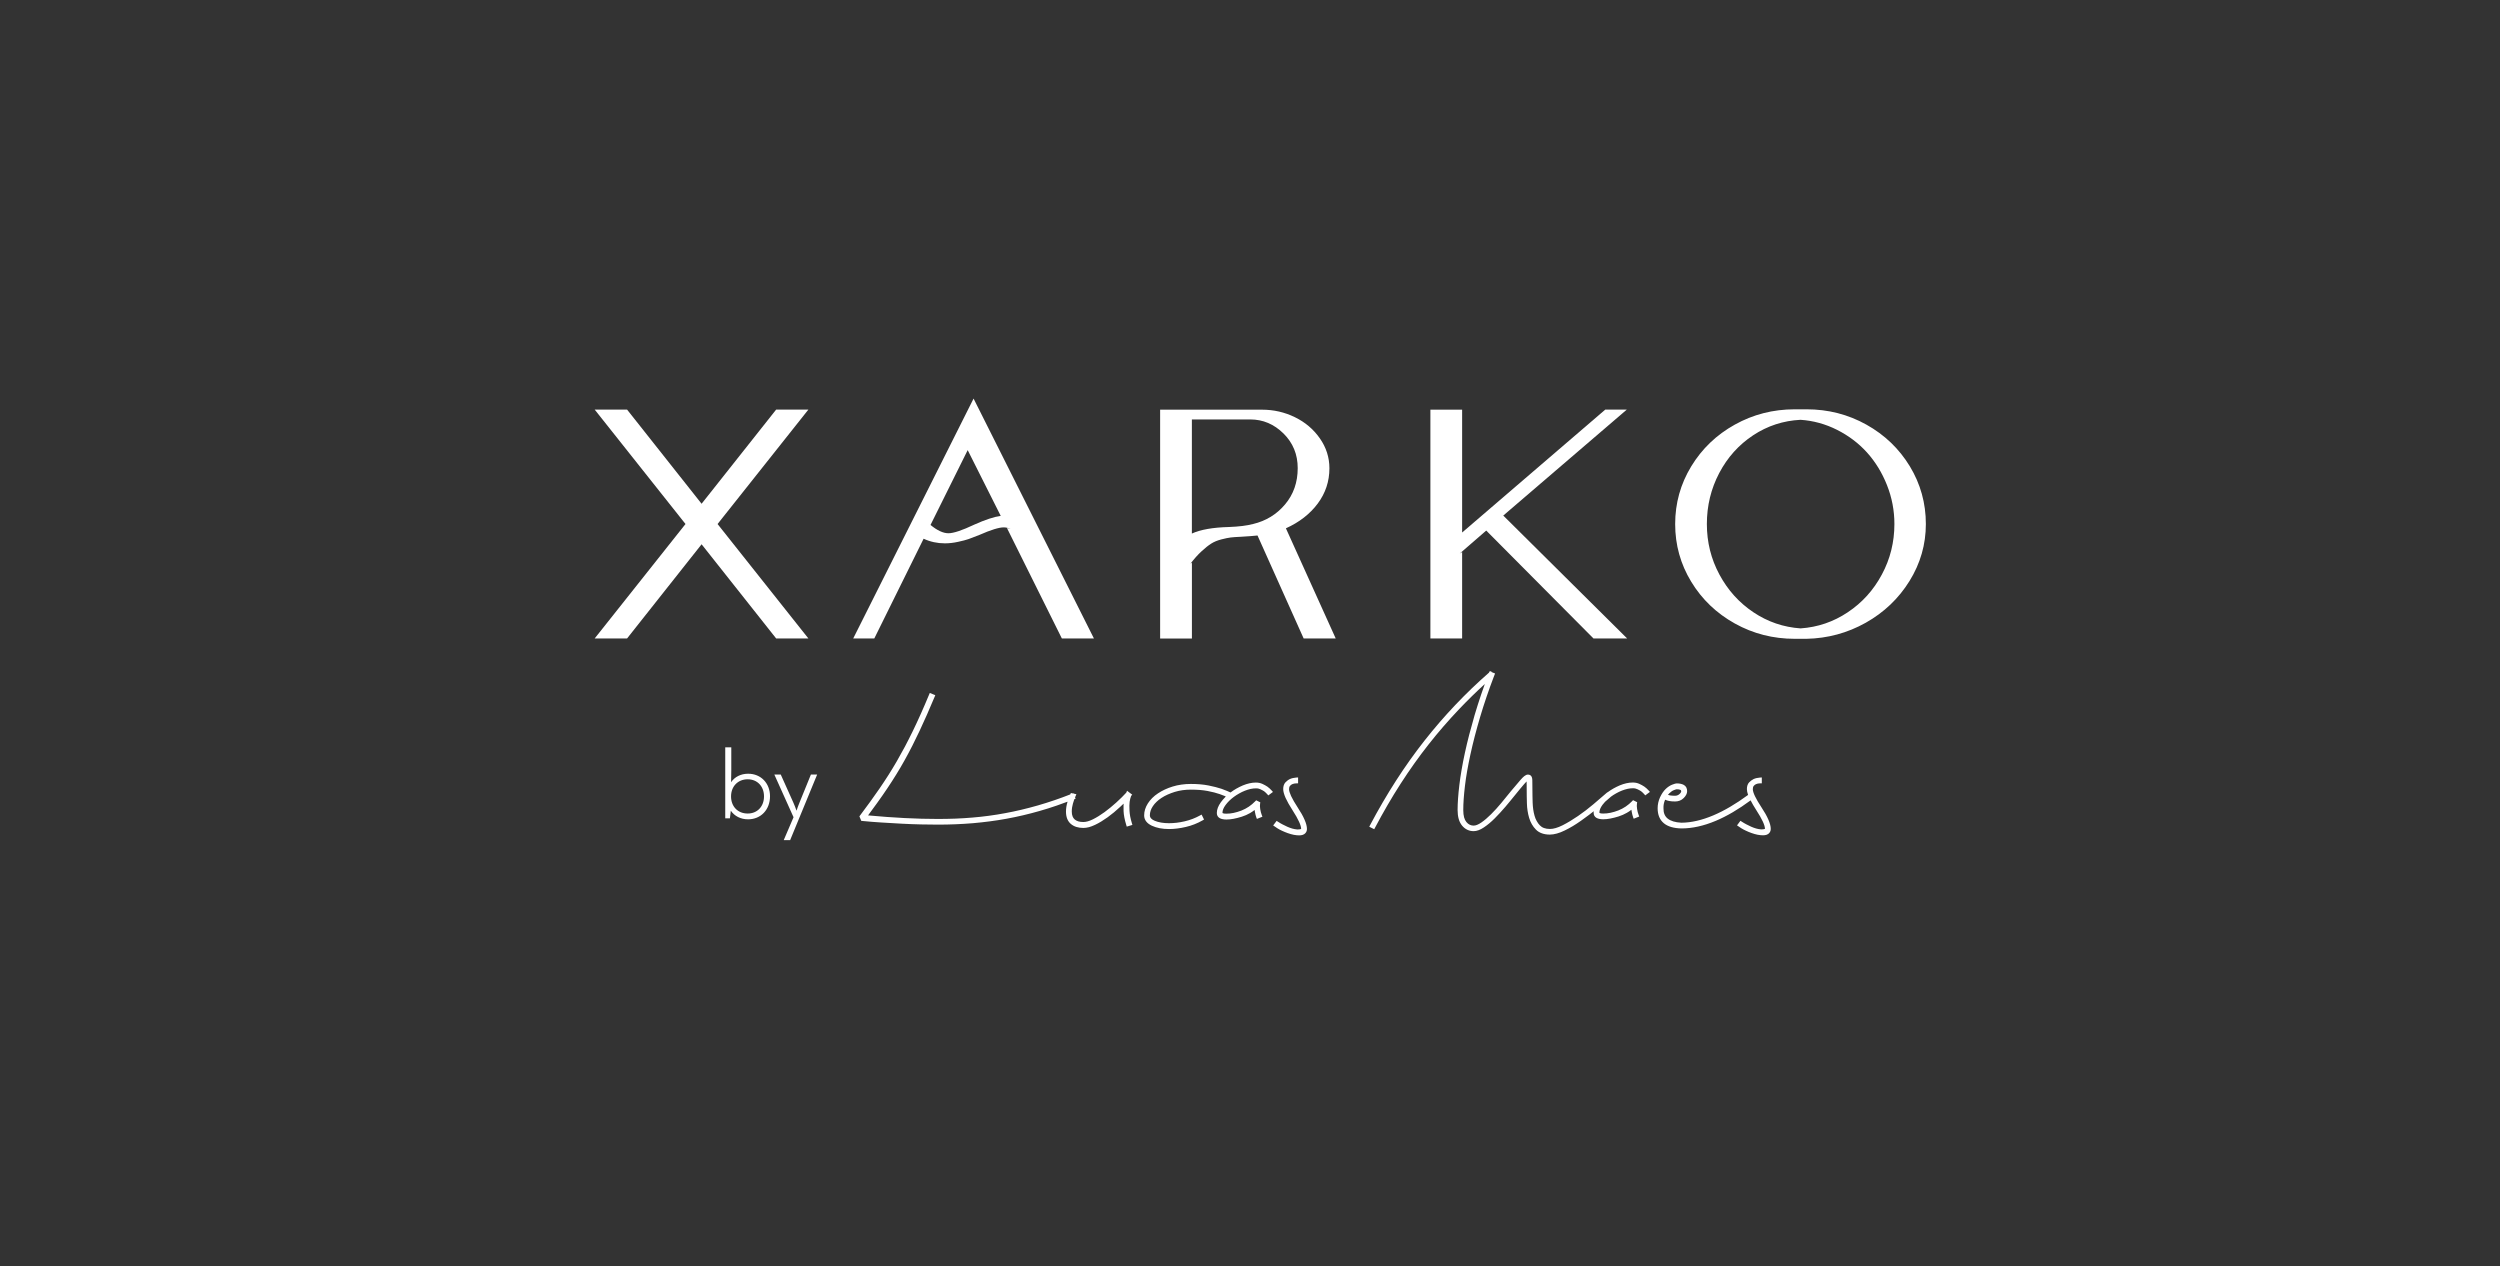
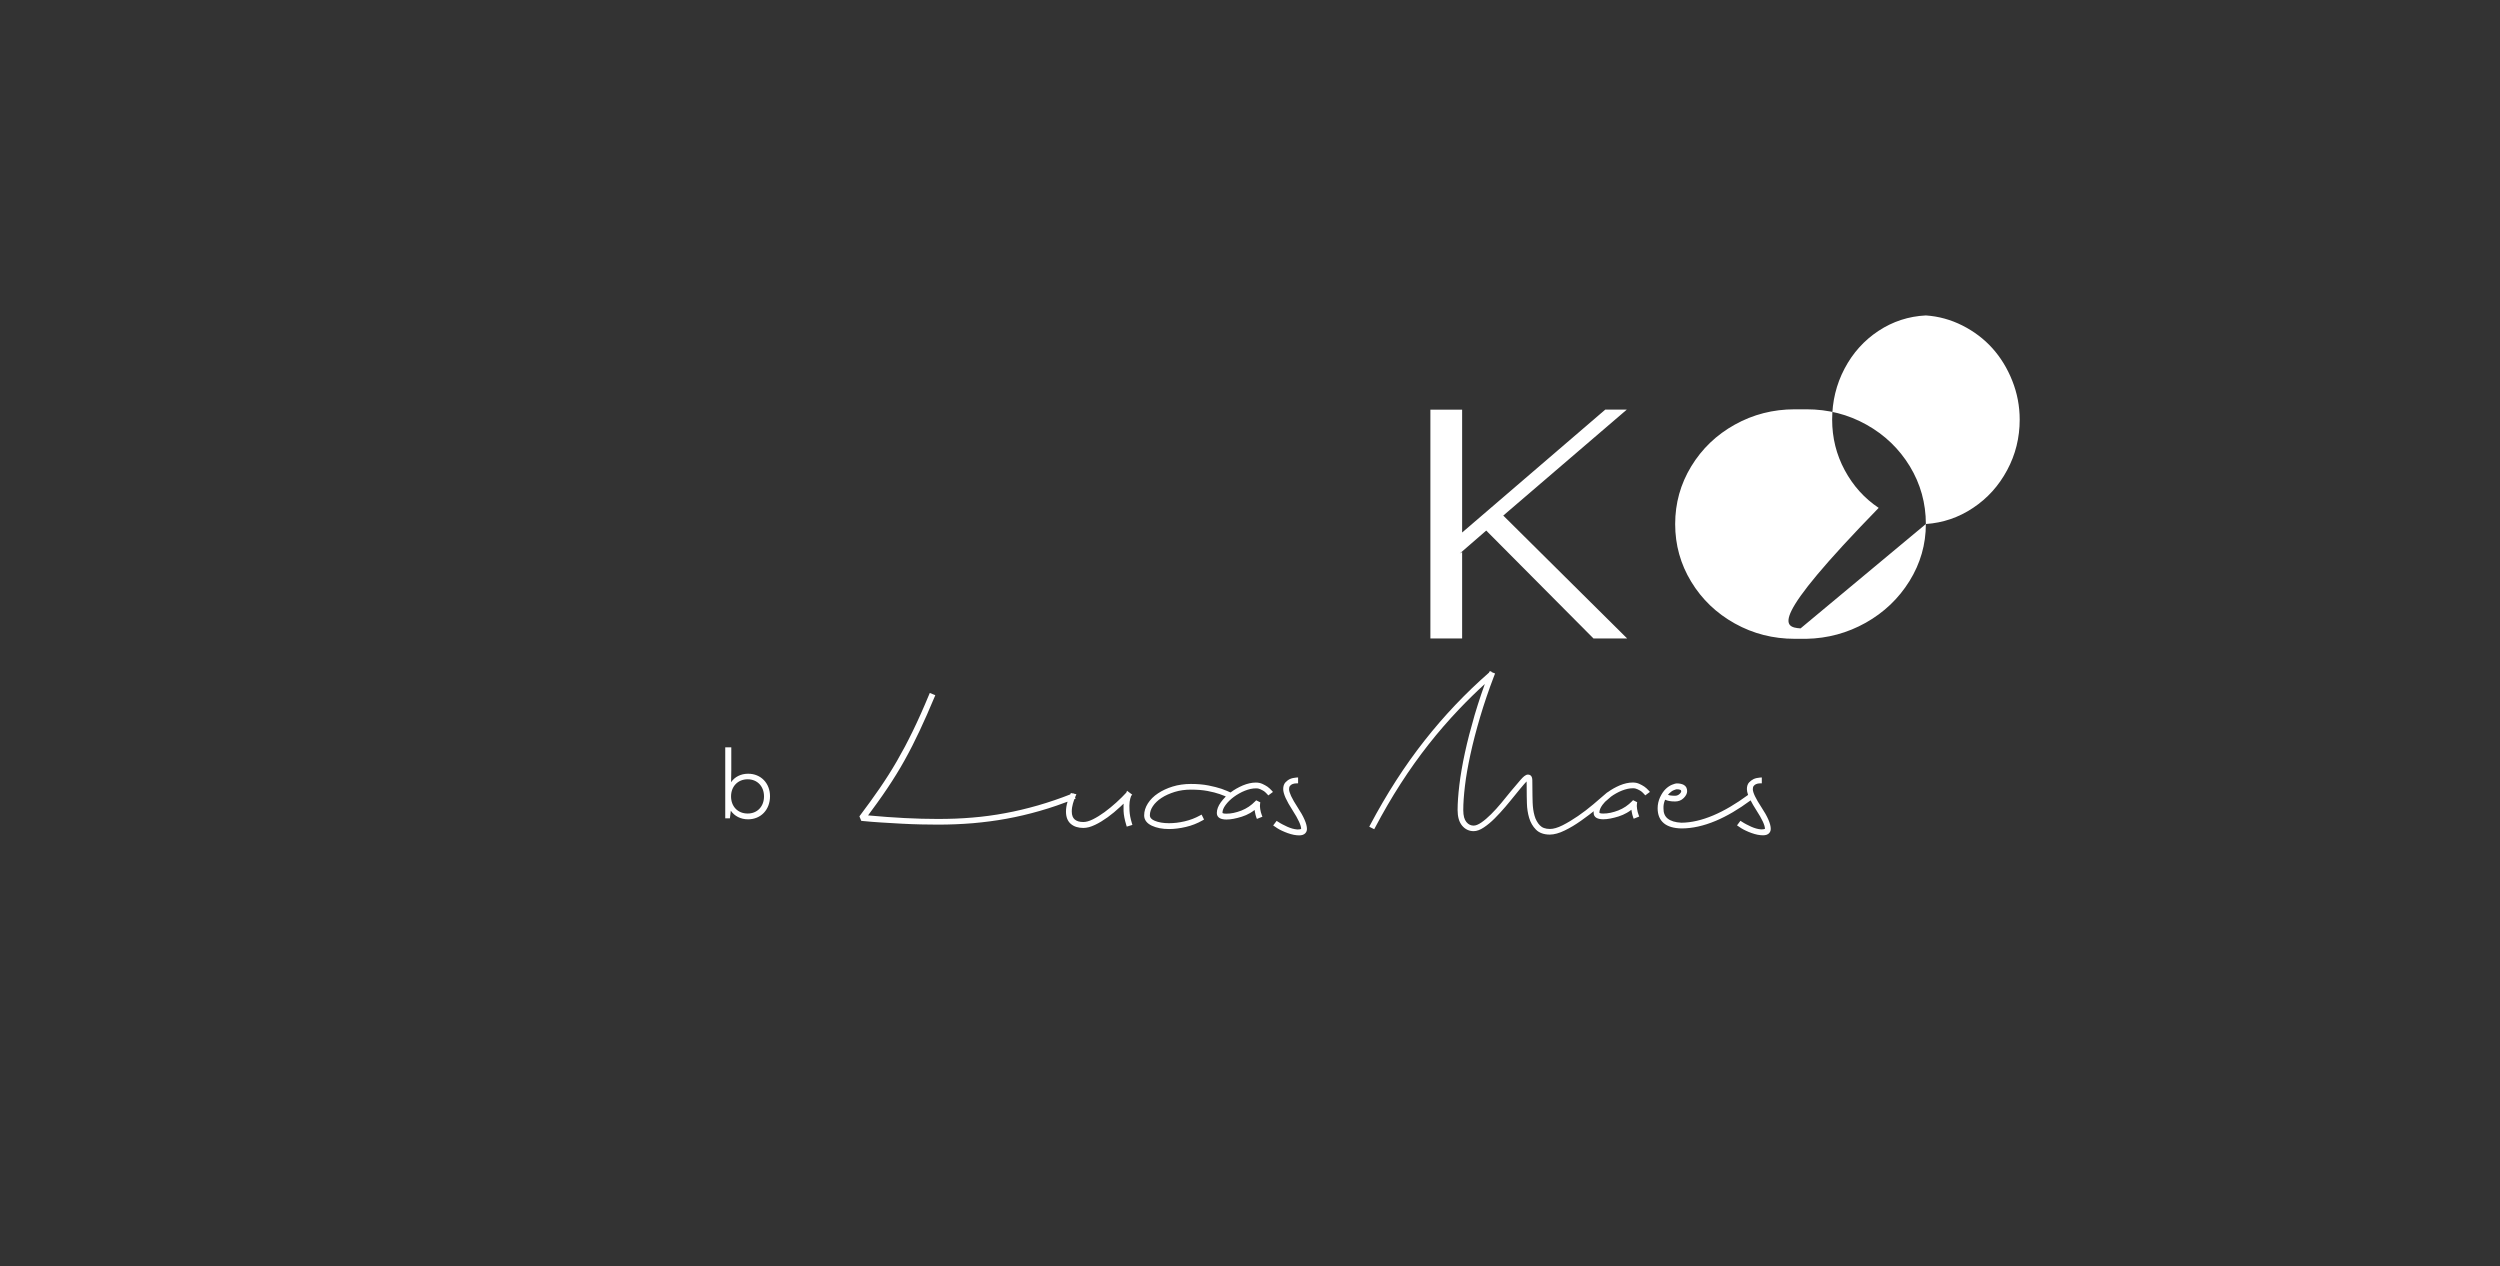
<svg xmlns="http://www.w3.org/2000/svg" id="Layer_1" x="0px" y="0px" viewBox="0 0 612 310" style="enable-background:new 0 0 612 310;" xml:space="preserve">
  <rect x="0" y="0" width="612" height="310" fill="#333333" stroke="none" />
  <style type="text/css"> .st0{fill:#FFFFFF;} .st1{fill-rule:evenodd;clip-rule:evenodd;fill:#FFFFFF;} </style>
-   <path class="st0" d="M190,100.27h7.89l-22.23,28.01l22.23,28.01H190l-18.25-23.05l-18.24,23.05h-7.93l22.23-28.01l-22.23-28.01h7.93 l18.24,23.05L190,100.27z" />
-   <path class="st0" d="M214.03,156.29h-5.16l29.46-58.72l29.46,58.72h-7.85l-13.44-27.03l0.9,0.23c-0.6-0.26-1.16-0.39-1.68-0.39 c-1.17,0-3.15,0.61-5.94,1.84c-1.17,0.47-2.06,0.81-2.66,1.02c-0.6,0.21-1.46,0.44-2.58,0.68c-1.12,0.25-2.2,0.37-3.24,0.37 c-1.85,0-3.58-0.38-5.2-1.13L214.03,156.29z M244.98,126.29l-8.09-16.1l-9.1,18.32c1.64,1.35,3.1,2.03,4.38,2.03 c1.25,0,3.36-0.7,6.33-2.11C241.22,127.21,243.39,126.5,244.98,126.29z" />
-   <path class="st0" d="M314.79,129.33l12.19,26.96h-7.85l-11.29-25.2c-0.94,0.1-2.29,0.21-4.06,0.31c-1.15,0.05-1.99,0.11-2.54,0.18 c-0.55,0.07-1.3,0.22-2.27,0.47c-0.96,0.25-1.78,0.59-2.46,1.02c-0.68,0.43-1.47,1.05-2.36,1.88c-0.9,0.82-1.8,1.83-2.72,3.03 l0.35-0.23v18.56H284v-56.02h24.96c2.84,0,5.51,0.61,8.03,1.84c2.51,1.22,4.55,2.95,6.11,5.18c1.56,2.23,2.34,4.67,2.34,7.33 c0,3.2-0.96,6.09-2.87,8.65C320.67,125.83,318.07,127.85,314.79,129.33z M306.74,128.28c3.18-0.76,5.79-2.36,7.85-4.81 c2.06-2.45,3.09-5.4,3.09-8.87c0-3.36-1.16-6.19-3.48-8.48c-2.32-2.29-5.03-3.44-8.13-3.44h-14.3v27.93c2.11-0.96,5.14-1.5,9.1-1.6 C303.3,128.92,305.26,128.67,306.74,128.28z" />
  <path class="st0" d="M392.97,100.27h5.27l-30.24,25.94l30.32,30.08h-8.24l-26.25-26.41l-6.49,5.63l0.59-0.35v21.14h-7.77v-56.02 h7.77v30.08L392.97,100.27z" />
-   <path class="st0" d="M471.45,128.28c0,5-1.34,9.65-4,13.95c-2.67,4.3-6.24,7.7-10.72,10.22c-4.48,2.51-9.31,3.82-14.49,3.93h-2.89 c-5.29,0-10.18-1.25-14.67-3.75c-4.49-2.5-8.05-5.91-10.67-10.22c-2.62-4.31-3.93-9.02-3.93-14.12s1.31-9.81,3.93-14.12 c2.62-4.31,6.17-7.72,10.67-10.22c4.49-2.5,9.38-3.75,14.67-3.75h2.89c5.29,0,10.17,1.25,14.65,3.75c4.48,2.5,8.03,5.91,10.65,10.22 C470.14,118.47,471.45,123.18,471.45,128.28z M440.78,153.83c4.19-0.29,8.05-1.6,11.56-3.95c3.52-2.34,6.3-5.42,8.34-9.24 c2.05-3.81,3.07-7.94,3.07-12.36c0-3.31-0.61-6.49-1.82-9.53c-1.21-3.05-2.84-5.7-4.88-7.97c-2.05-2.27-4.49-4.11-7.33-5.55 c-2.84-1.43-5.82-2.25-8.95-2.46c-4.22,0.21-8.09,1.47-11.6,3.79s-6.28,5.4-8.3,9.24c-2.02,3.84-3.03,8-3.03,12.48 c0,4.43,1.02,8.55,3.07,12.36c2.05,3.82,4.82,6.9,8.32,9.24C432.74,152.23,436.59,153.54,440.78,153.83z" />
+   <path class="st0" d="M471.45,128.28c0,5-1.34,9.65-4,13.95c-2.67,4.3-6.24,7.7-10.72,10.22c-4.48,2.51-9.31,3.82-14.49,3.93h-2.89 c-5.29,0-10.18-1.25-14.67-3.75c-4.49-2.5-8.05-5.91-10.67-10.22c-2.62-4.31-3.93-9.02-3.93-14.12s1.31-9.81,3.93-14.12 c2.62-4.31,6.17-7.72,10.67-10.22c4.49-2.5,9.38-3.75,14.67-3.75h2.89c5.29,0,10.17,1.25,14.65,3.75c4.48,2.5,8.03,5.91,10.65,10.22 C470.14,118.47,471.45,123.18,471.45,128.28z c4.19-0.29,8.05-1.6,11.56-3.95c3.52-2.34,6.3-5.42,8.34-9.24 c2.05-3.81,3.07-7.94,3.07-12.36c0-3.31-0.61-6.49-1.82-9.53c-1.21-3.05-2.84-5.7-4.88-7.97c-2.05-2.27-4.49-4.11-7.33-5.55 c-2.84-1.43-5.82-2.25-8.95-2.46c-4.22,0.21-8.09,1.47-11.6,3.79s-6.28,5.4-8.3,9.24c-2.02,3.84-3.03,8-3.03,12.48 c0,4.43,1.02,8.55,3.07,12.36c2.05,3.82,4.82,6.9,8.32,9.24C432.74,152.23,436.59,153.54,440.78,153.83z" />
  <path class="st1" d="M261.33,196.25c-0.9,0.34-1.8,0.66-2.68,0.97c-1.39,0.48-2.77,0.91-4.13,1.3c-1.35,0.39-2.71,0.74-4.06,1.06 c-1.35,0.32-2.7,0.6-4.07,0.85c-1.35,0.25-2.72,0.46-4.09,0.64c-1.38,0.18-2.76,0.33-4.12,0.45c-1.36,0.11-2.77,0.2-4.22,0.26 c-1.46,0.06-2.92,0.09-4.38,0.09c-1.12,0-2.47-0.02-4.05-0.05l-2.35-0.07l-2.42-0.11l-4.97-0.29l-2.39-0.17l-2.56-0.23l-0.46-1.11 l0.15-0.2c0.88-1.17,1.71-2.29,2.49-3.37c0.8-1.1,1.57-2.19,2.31-3.27c0.73-1.06,1.45-2.16,2.16-3.27c0.7-1.1,1.38-2.23,2.05-3.38 c0.67-1.16,1.33-2.35,1.98-3.57c0.64-1.22,1.29-2.49,1.94-3.83c0.65-1.34,1.31-2.75,1.96-4.21c0.66-1.47,1.33-3.04,2.02-4.7 l0.17-0.4l1.35,0.54l-0.17,0.41c-0.63,1.52-1.25,2.96-1.86,4.33c-0.6,1.35-1.2,2.68-1.8,3.96c-0.58,1.24-1.18,2.46-1.79,3.67 c-0.62,1.22-1.25,2.4-1.89,3.55c-0.65,1.17-1.32,2.32-2.03,3.46c-0.7,1.13-1.43,2.28-2.2,3.42c-0.77,1.15-1.59,2.33-2.44,3.51 c-0.73,1.02-1.49,2.06-2.28,3.12c6.23,0.58,11.92,0.87,17.09,0.87c1.5,0,2.94-0.03,4.33-0.08c1.39-0.06,2.78-0.14,4.14-0.26 c1.37-0.11,2.71-0.26,4.04-0.44c1.34-0.18,2.67-0.39,3.98-0.64c1.31-0.24,2.64-0.52,3.98-0.84c1.33-0.31,2.67-0.67,4.01-1.05 c1.32-0.38,2.69-0.81,4.09-1.29c1.26-0.43,2.55-0.9,3.84-1.41l0.15-0.34l0.46,0.1l0.15-0.06l0.04,0.1l0.7,0.16l-0.33,0.77l0.13,0.32 l-0.3,0.12l-0.05,0.14c-0.11,0.31-0.21,0.62-0.3,0.94c-0.09,0.31-0.16,0.63-0.21,0.96c-0.05,0.32-0.07,0.65-0.07,0.98 c0,0.46,0.06,0.85,0.19,1.18c0.12,0.31,0.29,0.56,0.52,0.76c0.24,0.21,0.54,0.36,0.88,0.47c0.36,0.11,0.77,0.16,1.24,0.16 c0.33,0,0.69-0.05,1.07-0.16c0.4-0.11,0.82-0.28,1.27-0.5c0.46-0.23,0.93-0.49,1.41-0.79c0.47-0.29,0.95-0.62,1.44-0.97 c0.48-0.35,0.96-0.73,1.45-1.13c0.49-0.41,0.97-0.81,1.42-1.22c0.47-0.43,0.91-0.85,1.33-1.26c0.41-0.41,0.79-0.79,1.12-1.16 l0.19-0.46l1.27,0.96l-0.27,0.3c-0.09,0.23-0.16,0.45-0.22,0.68c-0.07,0.25-0.11,0.51-0.15,0.76c-0.03,0.25-0.05,0.57-0.06,0.93 c0,0.36,0.01,0.79,0.03,1.27c0.02,0.46,0.09,0.95,0.18,1.45c0.1,0.5,0.23,1.03,0.4,1.58l0.13,0.43l-1.38,0.42l-0.13-0.42 c-0.2-0.65-0.35-1.26-0.46-1.82c-0.11-0.57-0.17-1.09-0.19-1.57c-0.02-0.46-0.02-0.89-0.01-1.28l0.02-0.54l-0.88,0.83 c-0.48,0.45-0.98,0.89-1.49,1.31c-0.51,0.42-1.02,0.82-1.53,1.19c-0.52,0.37-1.04,0.72-1.55,1.03c-0.51,0.31-1.02,0.59-1.53,0.83 c-0.52,0.25-1.02,0.44-1.49,0.57c-0.49,0.13-0.96,0.19-1.39,0.19c-0.63,0-1.19-0.08-1.7-0.24c-0.52-0.16-0.97-0.41-1.36-0.74 c-0.4-0.34-0.7-0.77-0.9-1.28c-0.19-0.5-0.29-1.07-0.29-1.73c0-0.38,0.03-0.78,0.09-1.17c0.06-0.39,0.15-0.78,0.27-1.16 L261.33,196.25L261.33,196.25z M300.07,194.97l-0.21-0.09c-0.39-0.17-0.82-0.33-1.29-0.49c-0.39-0.14-0.84-0.27-1.34-0.4 c-0.49-0.13-1.03-0.24-1.62-0.36c-0.58-0.11-1.21-0.19-1.9-0.25c-0.68-0.05-1.42-0.08-2.2-0.08c-0.71,0-1.39,0.05-2.04,0.14 c-0.66,0.09-1.29,0.24-1.9,0.42c-0.61,0.19-1.19,0.41-1.73,0.65c-0.54,0.24-1.03,0.51-1.49,0.81c-0.45,0.29-0.86,0.61-1.21,0.95 c-0.35,0.33-0.66,0.69-0.91,1.07c-0.25,0.37-0.44,0.74-0.56,1.12c-0.12,0.37-0.18,0.74-0.18,1.12c0,0.58,0.4,1.03,1.21,1.36 c0.46,0.19,0.98,0.33,1.56,0.43c0.58,0.1,1.22,0.15,1.92,0.15c0.6,0,1.22-0.04,1.85-0.11c0.64-0.08,1.3-0.19,1.97-0.35 c0.66-0.15,1.31-0.35,1.94-0.59c0.63-0.24,1.23-0.52,1.81-0.84l0.4-0.22l0.6,1.21l-0.36,0.21c-0.63,0.36-1.29,0.68-1.98,0.95 c-0.68,0.27-1.39,0.49-2.13,0.66c-0.72,0.17-1.43,0.3-2.11,0.38c-0.69,0.09-1.35,0.13-1.98,0.13c-0.82,0-1.58-0.07-2.28-0.2 c-0.71-0.14-1.35-0.34-1.93-0.61c-0.61-0.29-1.08-0.64-1.39-1.05c-0.34-0.44-0.5-0.93-0.5-1.49c0-0.5,0.08-1,0.23-1.49 c0.15-0.48,0.38-0.97,0.68-1.44c0.3-0.47,0.66-0.91,1.07-1.32c0.41-0.41,0.88-0.79,1.41-1.14c0.52-0.35,1.09-0.66,1.68-0.94 c0.6-0.28,1.24-0.52,1.92-0.73c0.68-0.21,1.39-0.37,2.13-0.47c0.74-0.11,1.51-0.16,2.31-0.16c0.8,0,1.57,0.03,2.28,0.09 c0.72,0.06,1.4,0.16,2.03,0.28c0.64,0.13,1.22,0.26,1.73,0.39c0.53,0.14,1.02,0.28,1.44,0.42l0.01,0c0.5,0.18,0.97,0.36,1.42,0.55 l0.8,0.36c0.47-0.35,0.95-0.67,1.44-0.95c0.51-0.29,1.04-0.55,1.58-0.78c0.55-0.23,1.09-0.4,1.62-0.52 c0.54-0.12,1.06-0.18,1.56-0.18c0.59,0,1.13,0.11,1.61,0.33c0.22,0.1,0.43,0.21,0.62,0.31c0.2,0.11,0.38,0.22,0.55,0.33l0.02,0.01 c0.2,0.15,0.39,0.3,0.57,0.46c0.18,0.17,0.35,0.33,0.5,0.5l0.32,0.36l-1.14,0.85l-0.27-0.31c-0.11-0.13-0.23-0.25-0.36-0.37 l-0.41-0.35l-0.4-0.23l-0.5-0.25c-0.16-0.07-0.32-0.13-0.5-0.17c-0.18-0.04-0.38-0.05-0.6-0.05c-0.41,0-0.84,0.05-1.28,0.14 c-0.44,0.1-0.91,0.24-1.39,0.43c-0.49,0.19-0.96,0.42-1.4,0.67c-0.45,0.25-0.89,0.53-1.3,0.83s-0.8,0.63-1.14,0.96 c-0.34,0.33-0.64,0.68-0.91,1.04c-0.26,0.35-0.45,0.69-0.58,1.01c-0.12,0.31-0.18,0.62-0.18,0.92c0,0.02,0.03,0.05,0.08,0.08 c0.17,0.08,0.45,0.12,0.85,0.12c0.59,0,1.19-0.06,1.8-0.19c0.61-0.13,1.25-0.32,1.9-0.57c0.64-0.26,1.25-0.57,1.81-0.95 c0.56-0.38,1.09-0.82,1.58-1.33l0.23-0.24l1.01,0.5l-0.05,0.32c-0.03,0.18-0.05,0.39-0.04,0.61c0,0.23,0.03,0.47,0.07,0.73 c0.04,0.26,0.09,0.52,0.16,0.76c0.06,0.24,0.13,0.47,0.22,0.69l0.16,0.41l-1.35,0.54l-0.16-0.42c-0.06-0.15-0.11-0.34-0.17-0.56 c-0.05-0.21-0.1-0.45-0.15-0.71l-0.08-0.5c-0.35,0.28-0.73,0.53-1.12,0.76c-0.63,0.37-1.31,0.66-2.03,0.89 c-0.7,0.22-1.37,0.39-2,0.51c-0.63,0.12-1.22,0.18-1.75,0.18c-0.32,0-0.62-0.03-0.88-0.08c-0.28-0.05-0.52-0.13-0.73-0.24 c-0.24-0.13-0.43-0.31-0.56-0.53c-0.12-0.22-0.18-0.47-0.18-0.76c0-0.83,0.33-1.71,0.98-2.61c0.32-0.44,0.67-0.85,1.06-1.25 L300.07,194.97L300.07,194.97z M317.32,191.77c-0.19,0-0.36,0.02-0.51,0.05c-0.15,0.03-0.29,0.07-0.42,0.13l-0.02,0.01 c-0.11,0.04-0.21,0.09-0.3,0.16c-0.1,0.07-0.19,0.16-0.28,0.27c-0.08,0.09-0.13,0.19-0.17,0.32c-0.04,0.13-0.06,0.3-0.06,0.48 c0,0.39,0.17,0.96,0.5,1.68c0.36,0.76,0.9,1.7,1.61,2.79c0.75,1.13,1.31,2.13,1.68,2.99c0.39,0.89,0.59,1.65,0.59,2.28 c0,0.26-0.05,0.5-0.16,0.71c-0.11,0.21-0.27,0.4-0.48,0.54c-0.21,0.15-0.48,0.24-0.81,0.29c-0.29,0.04-0.64,0.04-1.04,0 c-0.22-0.02-0.46-0.05-0.71-0.1c-0.24-0.05-0.5-0.11-0.75-0.18l-0.75-0.24l-0.73-0.28l-0.66-0.29l-0.57-0.28l-0.57-0.33l-1.04-0.7 l0.85-1.12l0.34,0.22c0.34,0.22,0.7,0.44,1.09,0.64c0.38,0.21,0.79,0.41,1.21,0.59c0.41,0.18,0.82,0.33,1.21,0.44 c0.39,0.11,0.77,0.18,1.16,0.21l0.18,0c0.35,0,0.6-0.04,0.75-0.1l0.06-0.04c0-0.42-0.17-1-0.51-1.74c-0.36-0.78-0.89-1.73-1.61-2.84 c-0.74-1.15-1.3-2.14-1.68-2.98c-0.39-0.88-0.59-1.61-0.59-2.18c0-0.34,0.04-0.65,0.13-0.92c0.09-0.29,0.23-0.53,0.42-0.73 c0.16-0.17,0.33-0.32,0.5-0.45c0.18-0.14,0.37-0.25,0.57-0.35l0.02-0.01c0.22-0.1,0.46-0.18,0.72-0.24c0.26-0.06,0.53-0.1,0.81-0.12 l0.47-0.03v1.44L317.32,191.77L317.32,191.77z M335.38,202.02c2.03-3.84,4.16-7.48,6.37-10.92c2.22-3.45,4.54-6.71,6.94-9.76 c4.78-6.08,10.06-11.65,15.83-16.69l0.12-0.32l0.17,0.07l0.15-0.14l0.21,0.28l0.82,0.33l-0.19,0.5l0.01,0.02l-0.03,0.02 c-0.67,1.75-1.29,3.46-1.85,5.11c-0.58,1.71-1.12,3.39-1.6,5.02c-0.49,1.66-0.93,3.24-1.32,4.74c-0.39,1.51-0.74,2.97-1.05,4.4 c-0.31,1.41-0.57,2.76-0.8,4.05c-0.22,1.28-0.41,2.5-0.54,3.66c-0.14,1.16-0.24,2.23-0.31,3.22c-0.07,0.98-0.1,1.88-0.1,2.71 c0,0.69,0.07,1.28,0.2,1.77c0.13,0.47,0.32,0.85,0.57,1.15c0.25,0.3,0.52,0.52,0.82,0.66c0.28,0.14,0.6,0.21,0.93,0.21 c0.27,0,0.55-0.06,0.85-0.18c0.33-0.13,0.67-0.32,1.04-0.57c0.39-0.27,0.78-0.57,1.18-0.91c0.39-0.33,0.8-0.71,1.22-1.13 c0.44-0.44,0.86-0.88,1.25-1.31c0.41-0.45,0.82-0.93,1.24-1.43l2.35-2.88l2.36-2.78c0.35-0.41,0.66-0.71,0.92-0.92 c0.32-0.25,0.61-0.38,0.87-0.38c0.71,0,1.08,0.45,1.1,1.36c0.02,1.29,0.03,2.59,0.04,3.88l0.04,1.64c0.02,0.56,0.07,1.11,0.14,1.64 c0.08,0.53,0.18,1.04,0.32,1.53c0.13,0.48,0.31,0.92,0.53,1.31c0.21,0.39,0.47,0.75,0.77,1.06c0.28,0.29,0.62,0.52,1.02,0.66 c0.41,0.15,0.89,0.23,1.44,0.23c0.44,0,0.91-0.07,1.42-0.22c0.52-0.15,1.09-0.38,1.69-0.68c0.61-0.31,1.24-0.66,1.87-1.04 c0.63-0.38,1.27-0.79,1.91-1.23c0.64-0.44,1.28-0.9,1.9-1.38c0.62-0.47,1.23-0.96,1.84-1.48c1.15-0.98,2.31-1.95,3.44-2.95 l0.02,0.03c0.46-0.34,0.94-0.66,1.44-0.94c0.51-0.29,1.04-0.55,1.58-0.78c0.55-0.23,1.09-0.4,1.62-0.52 c0.54-0.12,1.06-0.18,1.56-0.18c0.59,0,1.13,0.11,1.61,0.33c0.22,0.1,0.43,0.21,0.62,0.31c0.19,0.11,0.38,0.22,0.55,0.33l0.02,0.01 c0.21,0.15,0.4,0.31,0.58,0.46c0.18,0.17,0.35,0.34,0.5,0.5l0.32,0.36l-1.14,0.85l-0.27-0.31l-0.37-0.38l-0.4-0.34l-0.41-0.24 l-0.5-0.25c-0.15-0.07-0.32-0.13-0.5-0.17c-0.18-0.04-0.38-0.05-0.61-0.05c-0.41,0-0.84,0.05-1.27,0.14 c-0.44,0.1-0.91,0.24-1.39,0.43c-0.48,0.19-0.96,0.42-1.4,0.67c-0.45,0.25-0.89,0.53-1.3,0.83l-0.02,0.01l0.01,0.01l-1.41,1.22 c-0.23,0.24-0.44,0.49-0.63,0.75c-0.26,0.35-0.45,0.69-0.58,1.01c-0.12,0.31-0.18,0.62-0.18,0.92c0,0.02,0.03,0.05,0.08,0.08 c0.17,0.08,0.45,0.12,0.85,0.12c0.59,0,1.19-0.06,1.8-0.19c0.61-0.13,1.25-0.32,1.9-0.57c0.64-0.26,1.25-0.57,1.81-0.95 c0.56-0.38,1.09-0.82,1.58-1.33l0.22-0.24l1.01,0.5l-0.05,0.32c-0.03,0.19-0.05,0.39-0.04,0.61c0,0.22,0.03,0.47,0.07,0.73 c0.04,0.26,0.09,0.52,0.15,0.76c0.06,0.23,0.13,0.46,0.22,0.68l0.15,0.41l-1.35,0.54l-0.16-0.42c-0.06-0.15-0.11-0.34-0.17-0.56 c-0.05-0.21-0.1-0.45-0.15-0.71l-0.08-0.51c-0.35,0.28-0.73,0.53-1.12,0.75c-0.63,0.37-1.31,0.66-2.03,0.89 c-0.7,0.22-1.37,0.39-2,0.51c-0.63,0.12-1.22,0.18-1.75,0.18c-0.32,0-0.62-0.03-0.88-0.08c-0.28-0.05-0.52-0.13-0.73-0.24 c-0.24-0.13-0.43-0.3-0.56-0.53c-0.12-0.22-0.18-0.47-0.18-0.76l0.02-0.36l-1.14,0.89c-0.62,0.48-1.28,0.96-1.97,1.44 c-0.67,0.47-1.34,0.91-2,1.31c-0.67,0.4-1.34,0.76-2,1.08c-0.67,0.33-1.31,0.58-1.91,0.74c-0.61,0.17-1.19,0.26-1.72,0.26 c-0.72,0-1.36-0.1-1.92-0.3c-0.58-0.2-1.08-0.51-1.48-0.92c-0.39-0.39-0.72-0.83-1-1.31c-0.28-0.48-0.5-1.01-0.67-1.58 c-0.16-0.55-0.29-1.12-0.38-1.72c-0.09-0.59-0.15-1.19-0.16-1.83l-0.04-1.73l-0.02-2.73l-0.02-0.89c-0.16,0.16-0.35,0.36-0.57,0.62 l-1.01,1.19l-2.33,2.86l-1.25,1.5c-0.43,0.51-0.87,1.01-1.33,1.5c-0.47,0.51-0.91,0.97-1.32,1.38c-0.44,0.44-0.88,0.84-1.32,1.21 c-0.44,0.36-0.88,0.7-1.32,0.99c-0.45,0.3-0.88,0.53-1.29,0.68c-0.43,0.16-0.84,0.24-1.22,0.24c-0.56,0-1.07-0.11-1.55-0.34 c-0.47-0.22-0.9-0.56-1.27-1c-0.37-0.45-0.66-1-0.84-1.65c-0.18-0.64-0.27-1.37-0.27-2.2c0-0.85,0.04-1.79,0.11-2.81 c0.07-1.02,0.18-2.12,0.32-3.3c0.14-1.17,0.32-2.42,0.55-3.73c0.22-1.3,0.49-2.68,0.8-4.11c0.3-1.41,0.66-2.9,1.06-4.46 c0.41-1.57,0.85-3.17,1.32-4.79c0.49-1.66,1.03-3.35,1.61-5.08l0.9-2.56c-2.15,1.96-4.22,3.99-6.23,6.1 c-2.63,2.76-5.14,5.65-7.51,8.66c-2.37,3.01-4.66,6.22-6.85,9.62c-2.2,3.41-4.29,7.01-6.29,10.8l-0.2,0.38l-1.21-0.61L335.38,202.02 L335.38,202.02z M408.32,194.57l0.24,0.08l0.37,0.08l0.48,0.05l0.64,0.02c0.41,0,0.78-0.14,1.08-0.41c0.16-0.15,0.28-0.28,0.35-0.41 c0.06-0.1,0.08-0.19,0.08-0.27c0-0.1-0.02-0.18-0.05-0.23c-0.03-0.05-0.07-0.08-0.13-0.11c-0.11-0.05-0.23-0.09-0.37-0.12 c-0.15-0.03-0.34-0.04-0.54-0.04c-0.05,0-0.13,0.02-0.24,0.05c-0.13,0.04-0.3,0.1-0.5,0.18c-0.18,0.07-0.36,0.18-0.55,0.31 c-0.18,0.13-0.38,0.3-0.57,0.49C408.52,194.34,408.42,194.45,408.32,194.57L408.32,194.57z M407.61,195.79l-0.01,0.03 c-0.14,0.33-0.25,0.67-0.31,1.01c-0.06,0.34-0.09,0.69-0.07,1.04v0.02c-0.02,1.09,0.32,1.93,1.02,2.49c0.73,0.6,1.85,0.94,3.37,1.02 c2.42-0.02,5.02-0.62,7.79-1.79c2.68-1.13,5.52-2.8,8.53-5.01c-0.19-0.55-0.29-1.03-0.29-1.43c0-0.34,0.04-0.65,0.13-0.92 c0.09-0.29,0.23-0.53,0.42-0.73c0.16-0.17,0.33-0.32,0.51-0.45c0.18-0.13,0.37-0.25,0.57-0.35l0.02-0.01 c0.22-0.1,0.46-0.18,0.72-0.24c0.25-0.06,0.53-0.1,0.81-0.12l0.47-0.03v1.44h-0.44c-0.19,0-0.36,0.02-0.51,0.05 c-0.15,0.03-0.29,0.07-0.42,0.13l-0.02,0.01c-0.11,0.04-0.21,0.09-0.3,0.16c-0.1,0.07-0.19,0.16-0.28,0.27 c-0.07,0.09-0.13,0.19-0.17,0.32c-0.04,0.13-0.06,0.3-0.06,0.48c0,0.83,0.71,2.32,2.12,4.46c0.75,1.13,1.31,2.13,1.68,2.99 c0.39,0.89,0.59,1.65,0.59,2.28c0,0.26-0.05,0.5-0.16,0.71c-0.11,0.21-0.27,0.4-0.47,0.54c-0.21,0.15-0.48,0.24-0.81,0.29 c-0.29,0.04-0.64,0.04-1.04,0c-0.22-0.02-0.46-0.05-0.71-0.1c-0.24-0.05-0.49-0.11-0.75-0.18l-0.75-0.24 c-0.24-0.08-0.49-0.18-0.73-0.28l-0.65-0.29l-0.57-0.28l-0.58-0.33l-1.04-0.7l0.84-1.12l0.34,0.22c0.34,0.22,0.7,0.44,1.09,0.64 c0.38,0.21,0.79,0.41,1.21,0.59c0.41,0.18,0.82,0.33,1.21,0.44c0.39,0.11,0.77,0.18,1.16,0.21l0.18,0c0.35,0,0.6-0.04,0.75-0.1 l0.06-0.04c0-0.87-0.71-2.39-2.12-4.57c-0.57-0.89-1.04-1.68-1.39-2.39c-2.97,2.2-5.82,3.87-8.53,5.01 c-2.95,1.24-5.74,1.86-8.39,1.86l-0.01,0c-1.9-0.04-3.34-0.46-4.32-1.28c-1-0.84-1.51-2.06-1.51-3.66c0-0.47,0.05-0.93,0.15-1.38 c0.1-0.45,0.25-0.89,0.44-1.31c0.2-0.42,0.41-0.8,0.63-1.13c0.23-0.34,0.48-0.63,0.73-0.88c0.25-0.24,0.51-0.46,0.77-0.63 c0.26-0.18,0.53-0.32,0.8-0.43c0.24-0.1,0.47-0.18,0.66-0.23c0.21-0.06,0.39-0.09,0.54-0.09c0.33,0,0.63,0.03,0.91,0.09 c0.29,0.06,0.55,0.16,0.78,0.28c0.27,0.15,0.48,0.36,0.62,0.64c0.13,0.26,0.19,0.56,0.19,0.91c0,0.28-0.08,0.57-0.23,0.86 c-0.14,0.27-0.35,0.54-0.61,0.8c-0.28,0.28-0.59,0.49-0.95,0.63c-0.35,0.14-0.73,0.21-1.14,0.21c-0.29,0-0.55-0.01-0.8-0.03 c-0.24-0.02-0.46-0.05-0.66-0.09c-0.2-0.04-0.37-0.08-0.52-0.13c-0.16-0.05-0.31-0.11-0.44-0.17L407.61,195.79z" />
  <g>
    <path class="st0" d="M188.5,194.92c0,3.27-2.21,5.65-5.38,5.65c-1.82,0-3.32-0.8-4.22-2.11l-0.22,1.87h-1.14v-17.38h1.48v5.58 c0,1.02-0.02,2.01-0.05,2.96c0.87-1.31,2.4-2.08,4.15-2.08C186.27,189.39,188.5,191.74,188.5,194.92z M187.03,194.96 c0-2.45-1.62-4.19-4-4.19c-2.42,0-4.07,1.77-4.07,4.19s1.6,4.19,4.07,4.19C185.4,199.16,187.03,197.41,187.03,194.96z" />
-     <path class="st0" d="M200.02,189.61v0.05l-6.59,16h-1.55v-0.05l2.38-5.55l-4.68-10.4v-0.05h1.55l3.08,6.86 c0.27,0.63,0.53,1.24,0.78,1.99c0.24-0.75,0.48-1.38,0.73-1.99l2.79-6.86H200.02z" />
  </g>
</svg>